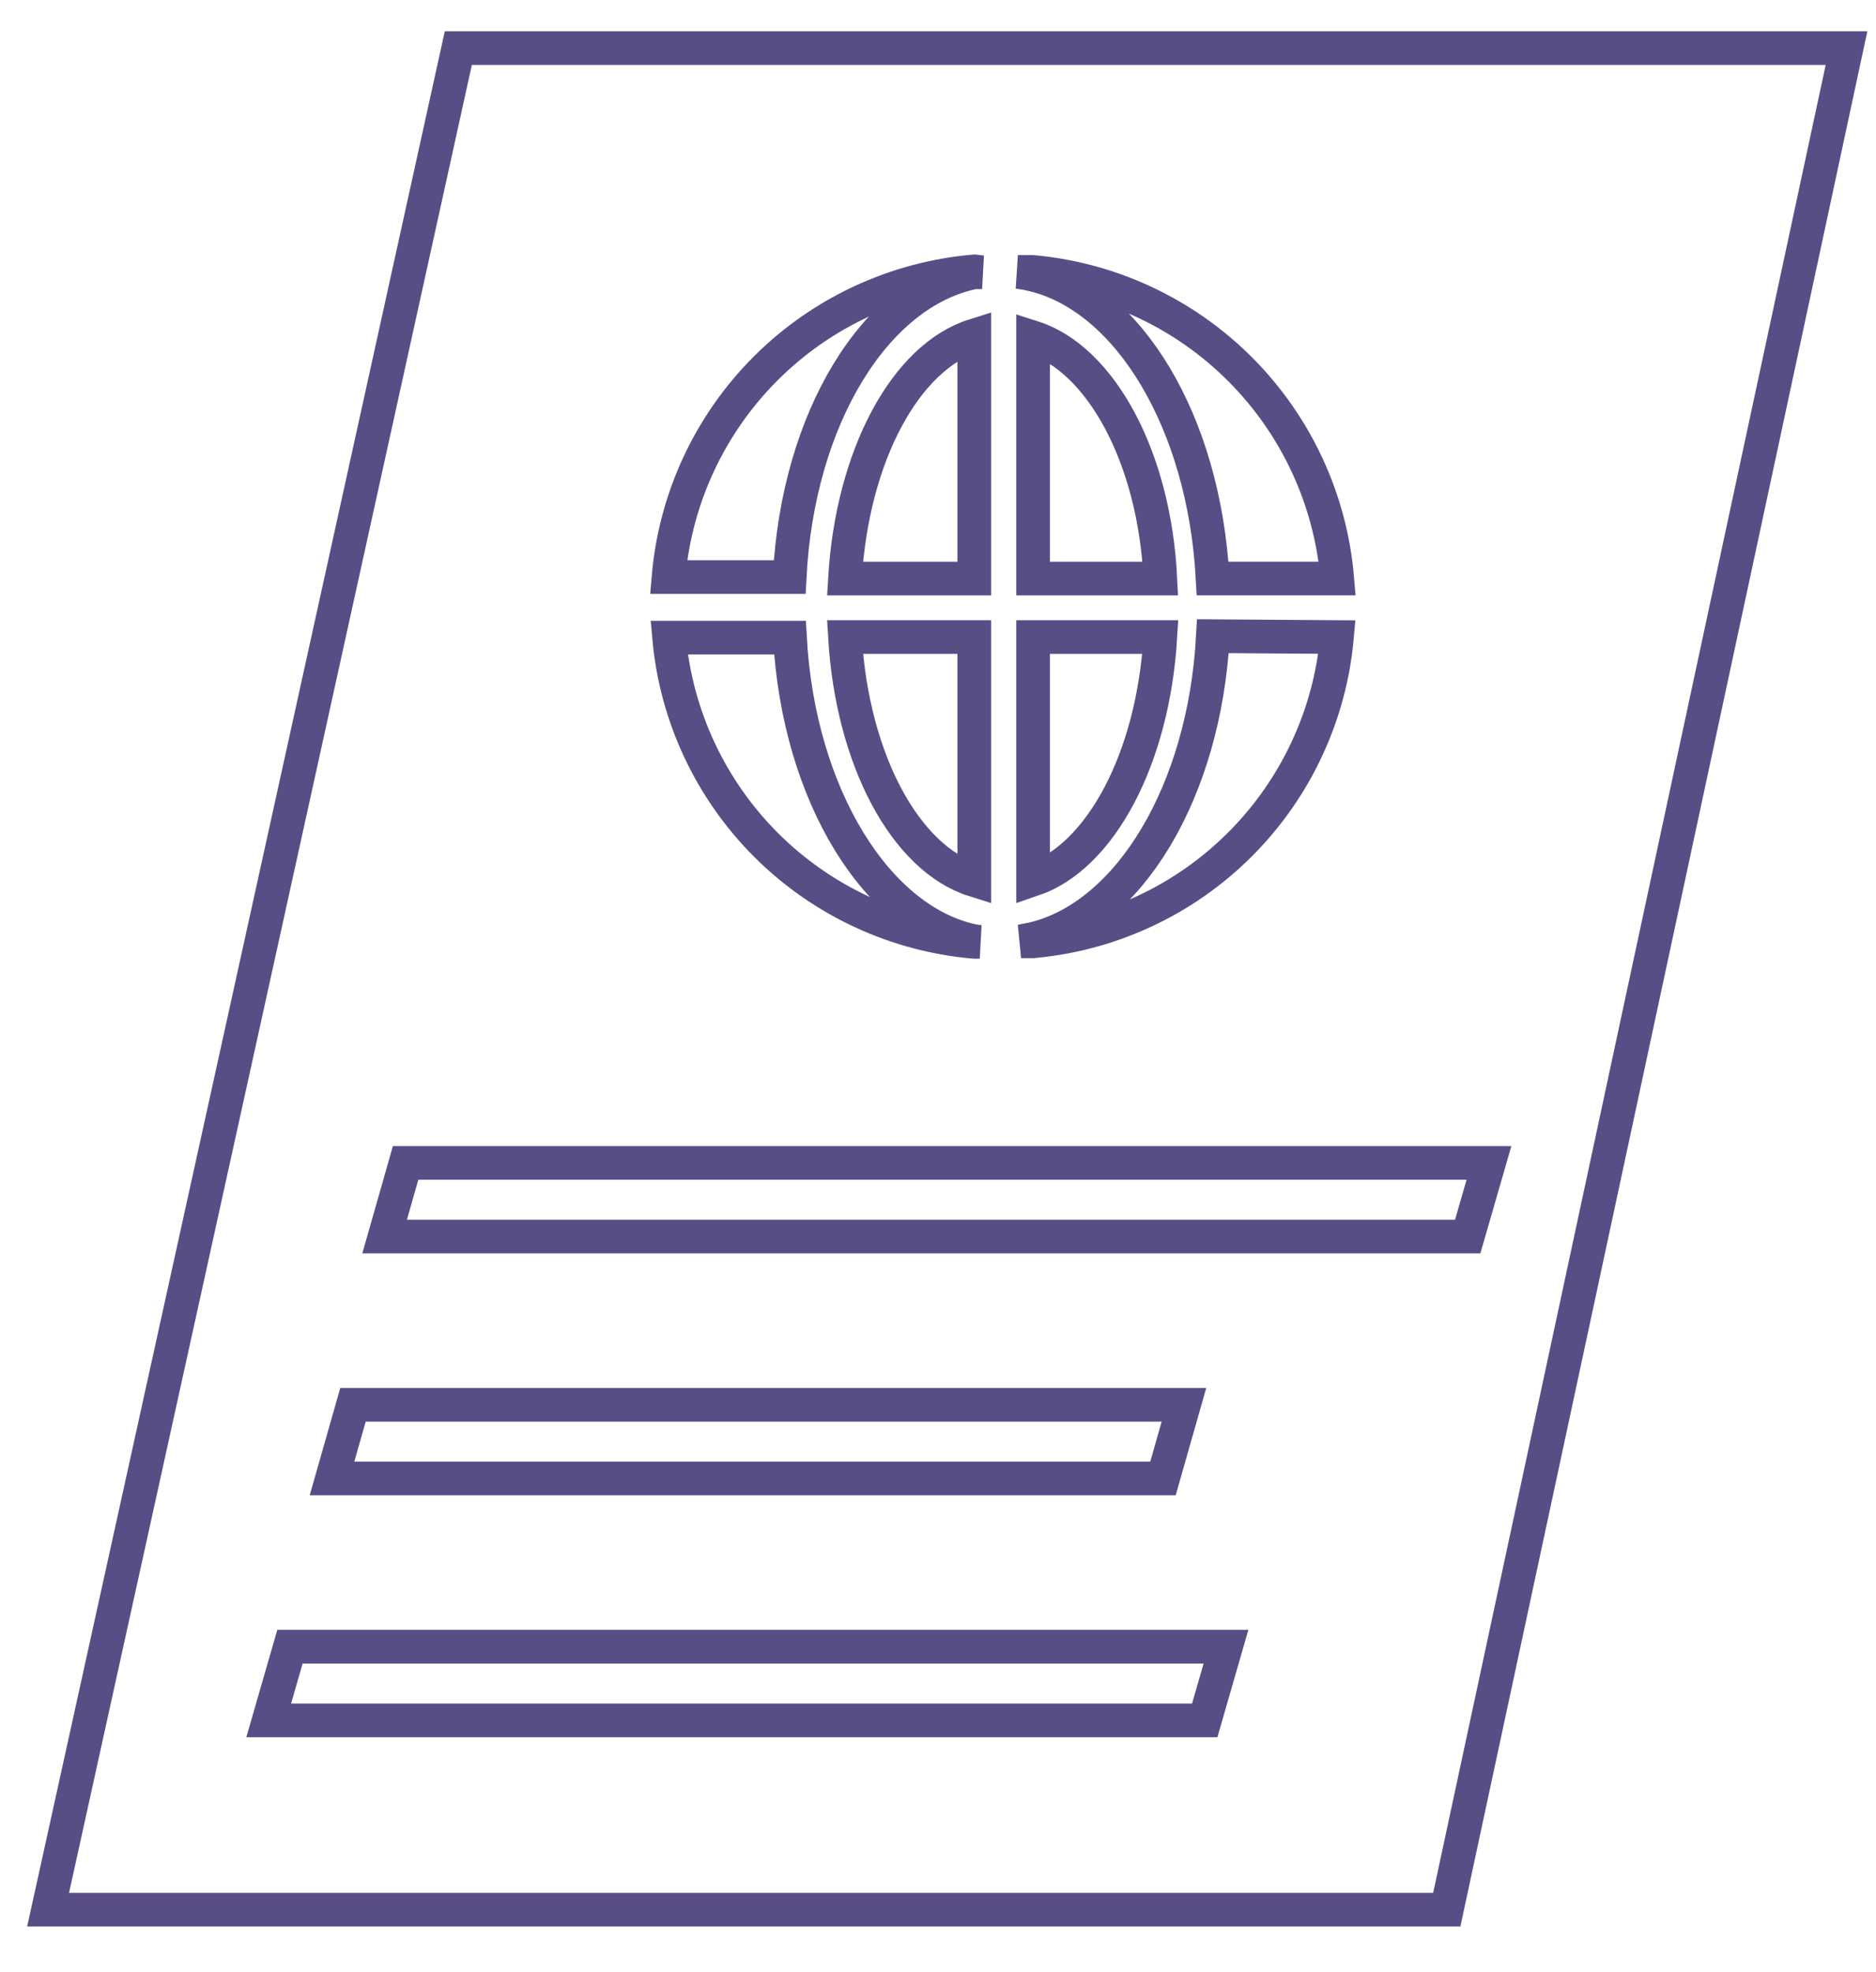
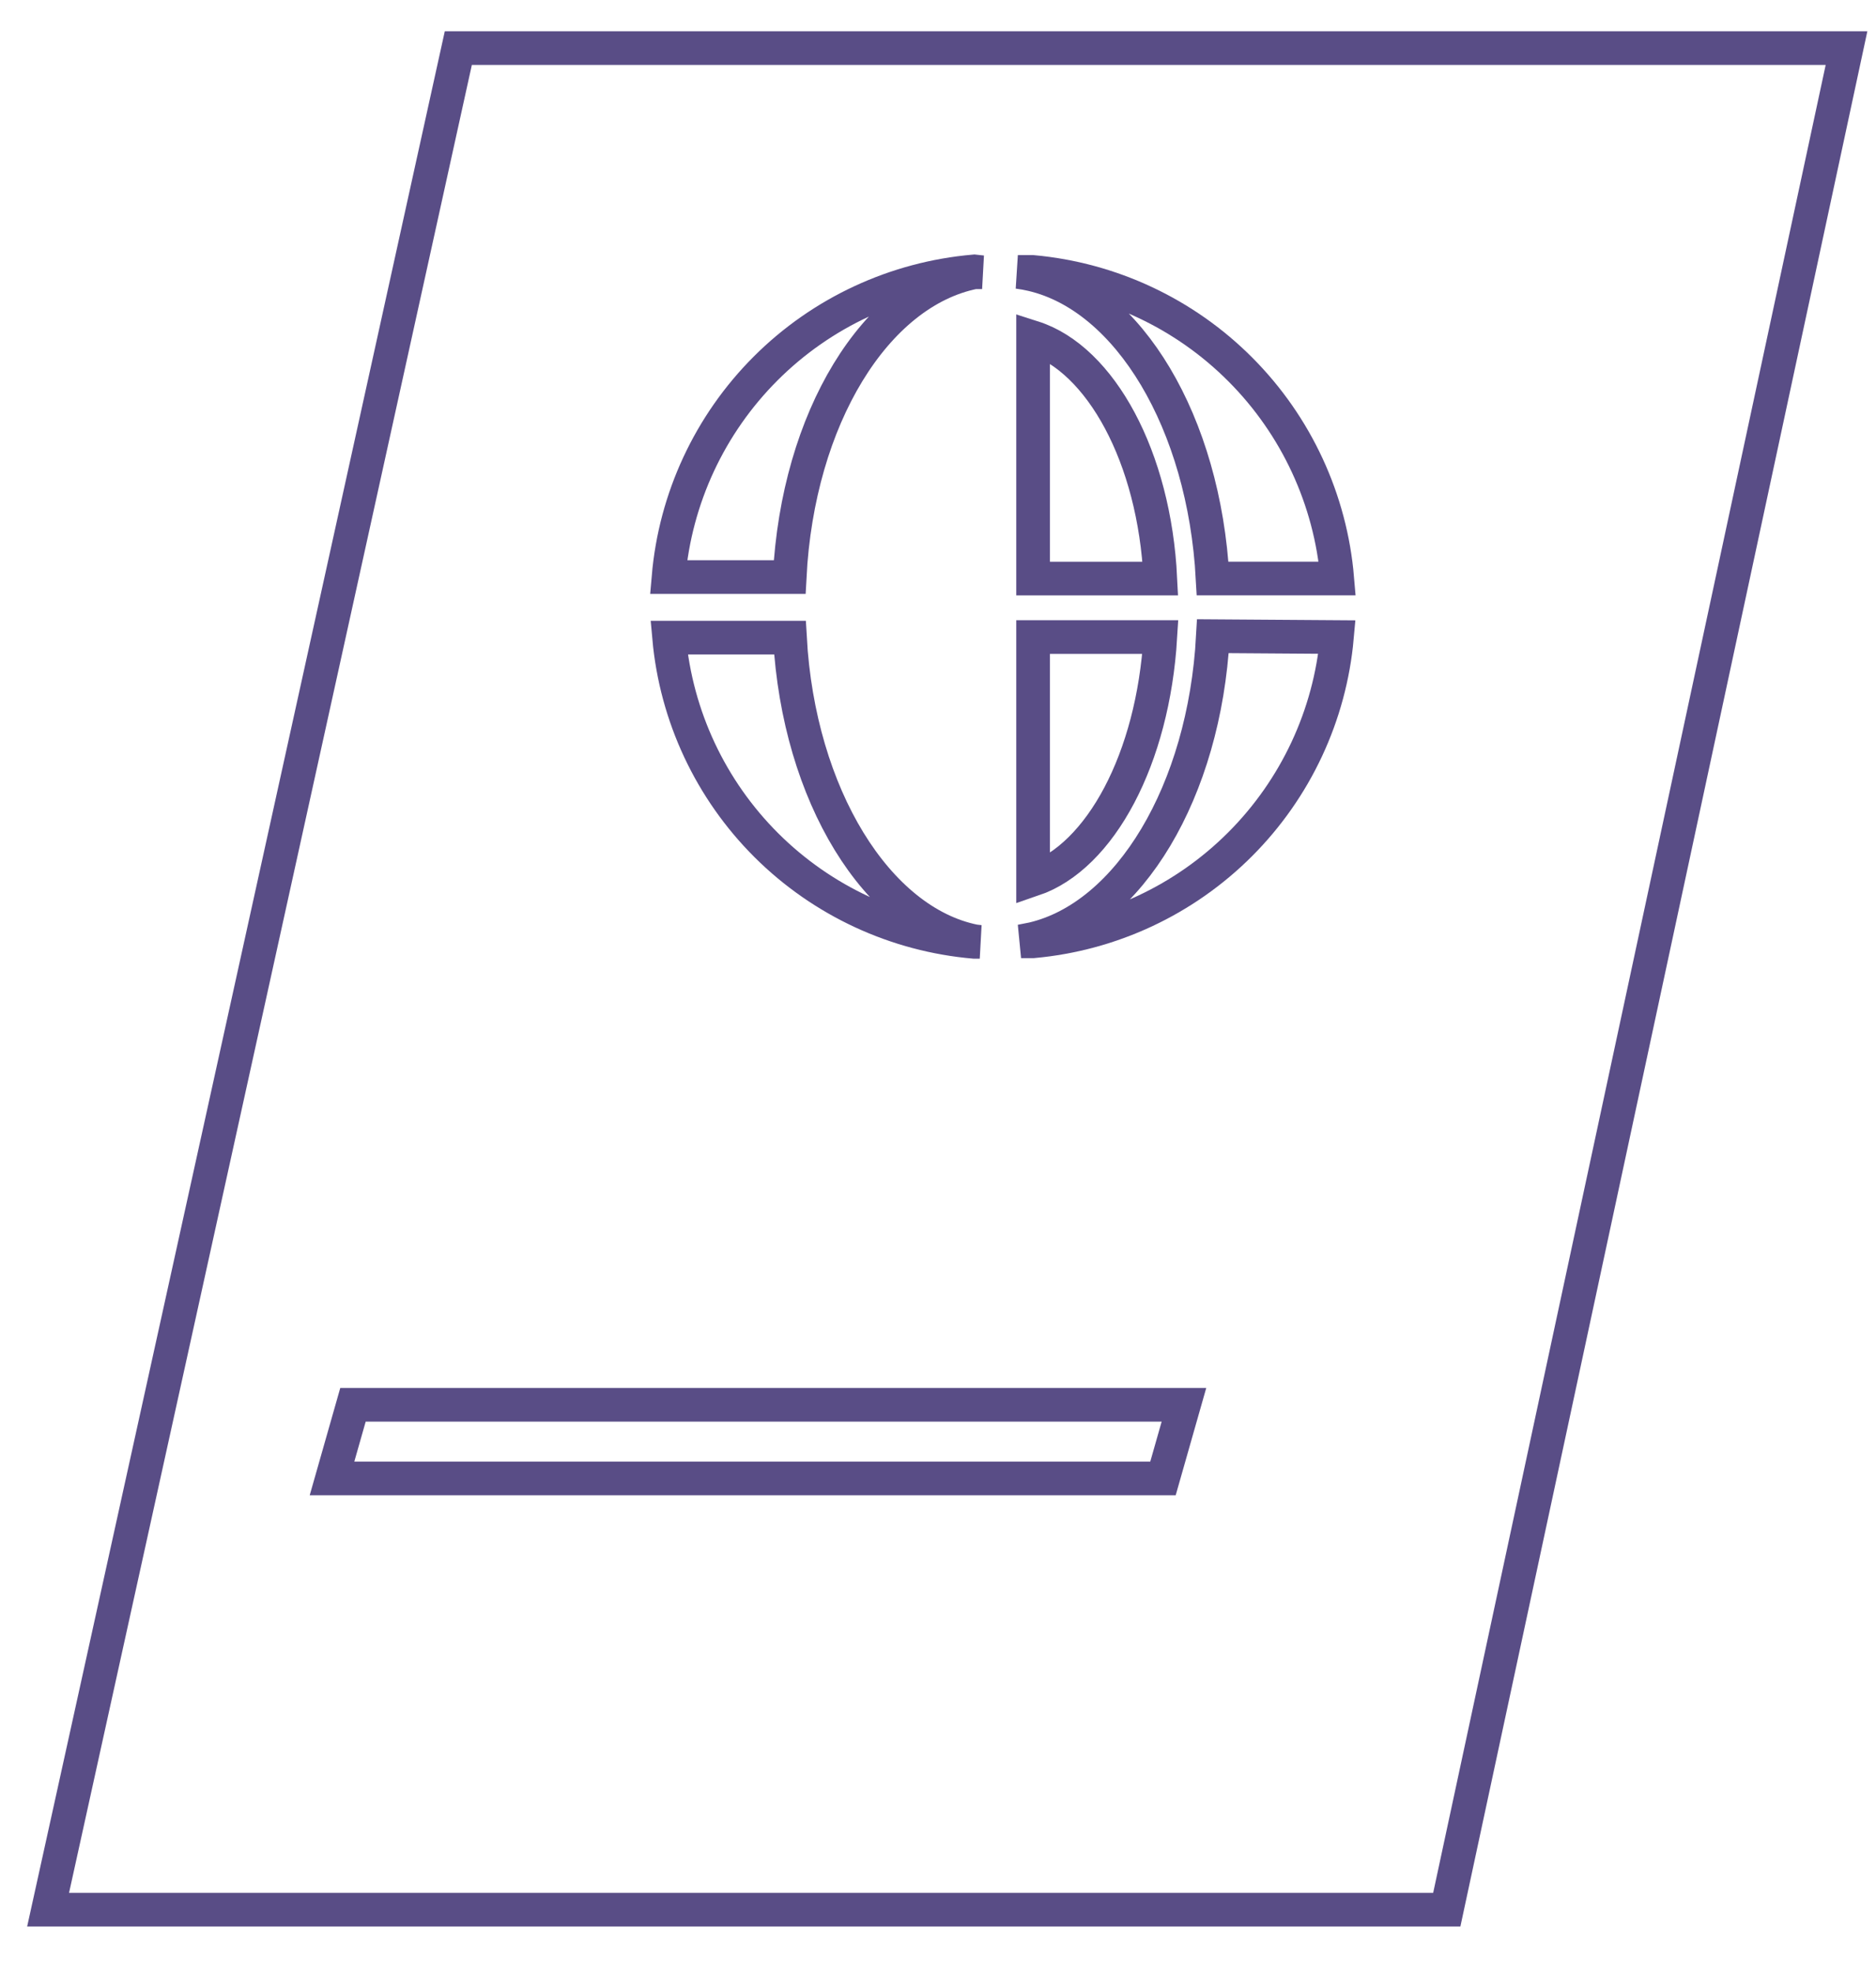
<svg xmlns="http://www.w3.org/2000/svg" width="39" height="41" viewBox="0 0 39 41" fill="none">
  <path d="M30.077 39.701H1L9.528 1H38.387L30.077 39.701Z" stroke="#594D86" stroke-width="0.7" stroke-miterlimit="10" />
-   <path d="M30.512 25.707H7.996L8.432 24.176H30.954L30.512 25.707Z" stroke="#594D86" stroke-width="0.7" stroke-miterlimit="10" />
  <path d="M24.177 30.736H6.902L7.338 29.205H24.613L24.177 30.736Z" stroke="#594D86" stroke-width="0.7" stroke-miterlimit="10" />
-   <path d="M25.045 35.766H5.586L6.028 34.234H25.487L25.045 35.766Z" stroke="#594D86" stroke-width="0.7" stroke-miterlimit="10" />
  <path d="M27.794 13.244C27.649 14.871 26.936 16.396 25.781 17.552C24.627 18.708 23.102 19.422 21.475 19.569H21.227L21.475 19.52C23.472 19.048 25.04 16.452 25.215 13.226L27.794 13.244Z" stroke="#594D86" stroke-width="0.7" stroke-miterlimit="10" />
-   <path d="M17.566 13.244H20.254V18.298C18.825 17.85 17.718 15.798 17.566 13.244Z" stroke="#594D86" stroke-width="0.7" stroke-miterlimit="10" />
  <path d="M21.477 13.244H24.122C23.97 15.768 22.881 17.808 21.477 18.286V13.244Z" stroke="#594D86" stroke-width="0.7" stroke-miterlimit="10" />
  <path d="M20.417 5.66H20.254C18.202 6.072 16.586 8.687 16.416 11.997H13.898C14.039 10.359 14.754 8.823 15.917 7.66C17.079 6.498 18.616 5.783 20.254 5.642L20.417 5.66Z" stroke="#594D86" stroke-width="0.7" stroke-miterlimit="10" />
-   <path d="M20.254 6.974V12.028H17.566C17.718 9.473 18.825 7.422 20.254 6.974Z" stroke="#594D86" stroke-width="0.7" stroke-miterlimit="10" />
  <path d="M24.122 12.028H21.477V7.016C22.881 7.464 24 9.504 24.122 12.028Z" stroke="#594D86" stroke-width="0.7" stroke-miterlimit="10" />
  <path d="M27.8 12.027H25.209C25.034 8.789 23.466 6.18 21.463 5.708C21.363 5.684 21.262 5.666 21.16 5.653H21.463C23.1 5.801 24.632 6.521 25.791 7.687C26.95 8.852 27.662 10.389 27.8 12.027V12.027Z" stroke="#594D86" stroke-width="0.7" stroke-miterlimit="10" />
  <path d="M20.368 19.581H20.259C18.627 19.441 17.095 18.73 15.934 17.574C14.773 16.417 14.056 14.888 13.91 13.256H16.422C16.604 16.536 18.238 19.163 20.259 19.569L20.368 19.581Z" stroke="#594D86" stroke-width="0.7" stroke-miterlimit="10" />
</svg>